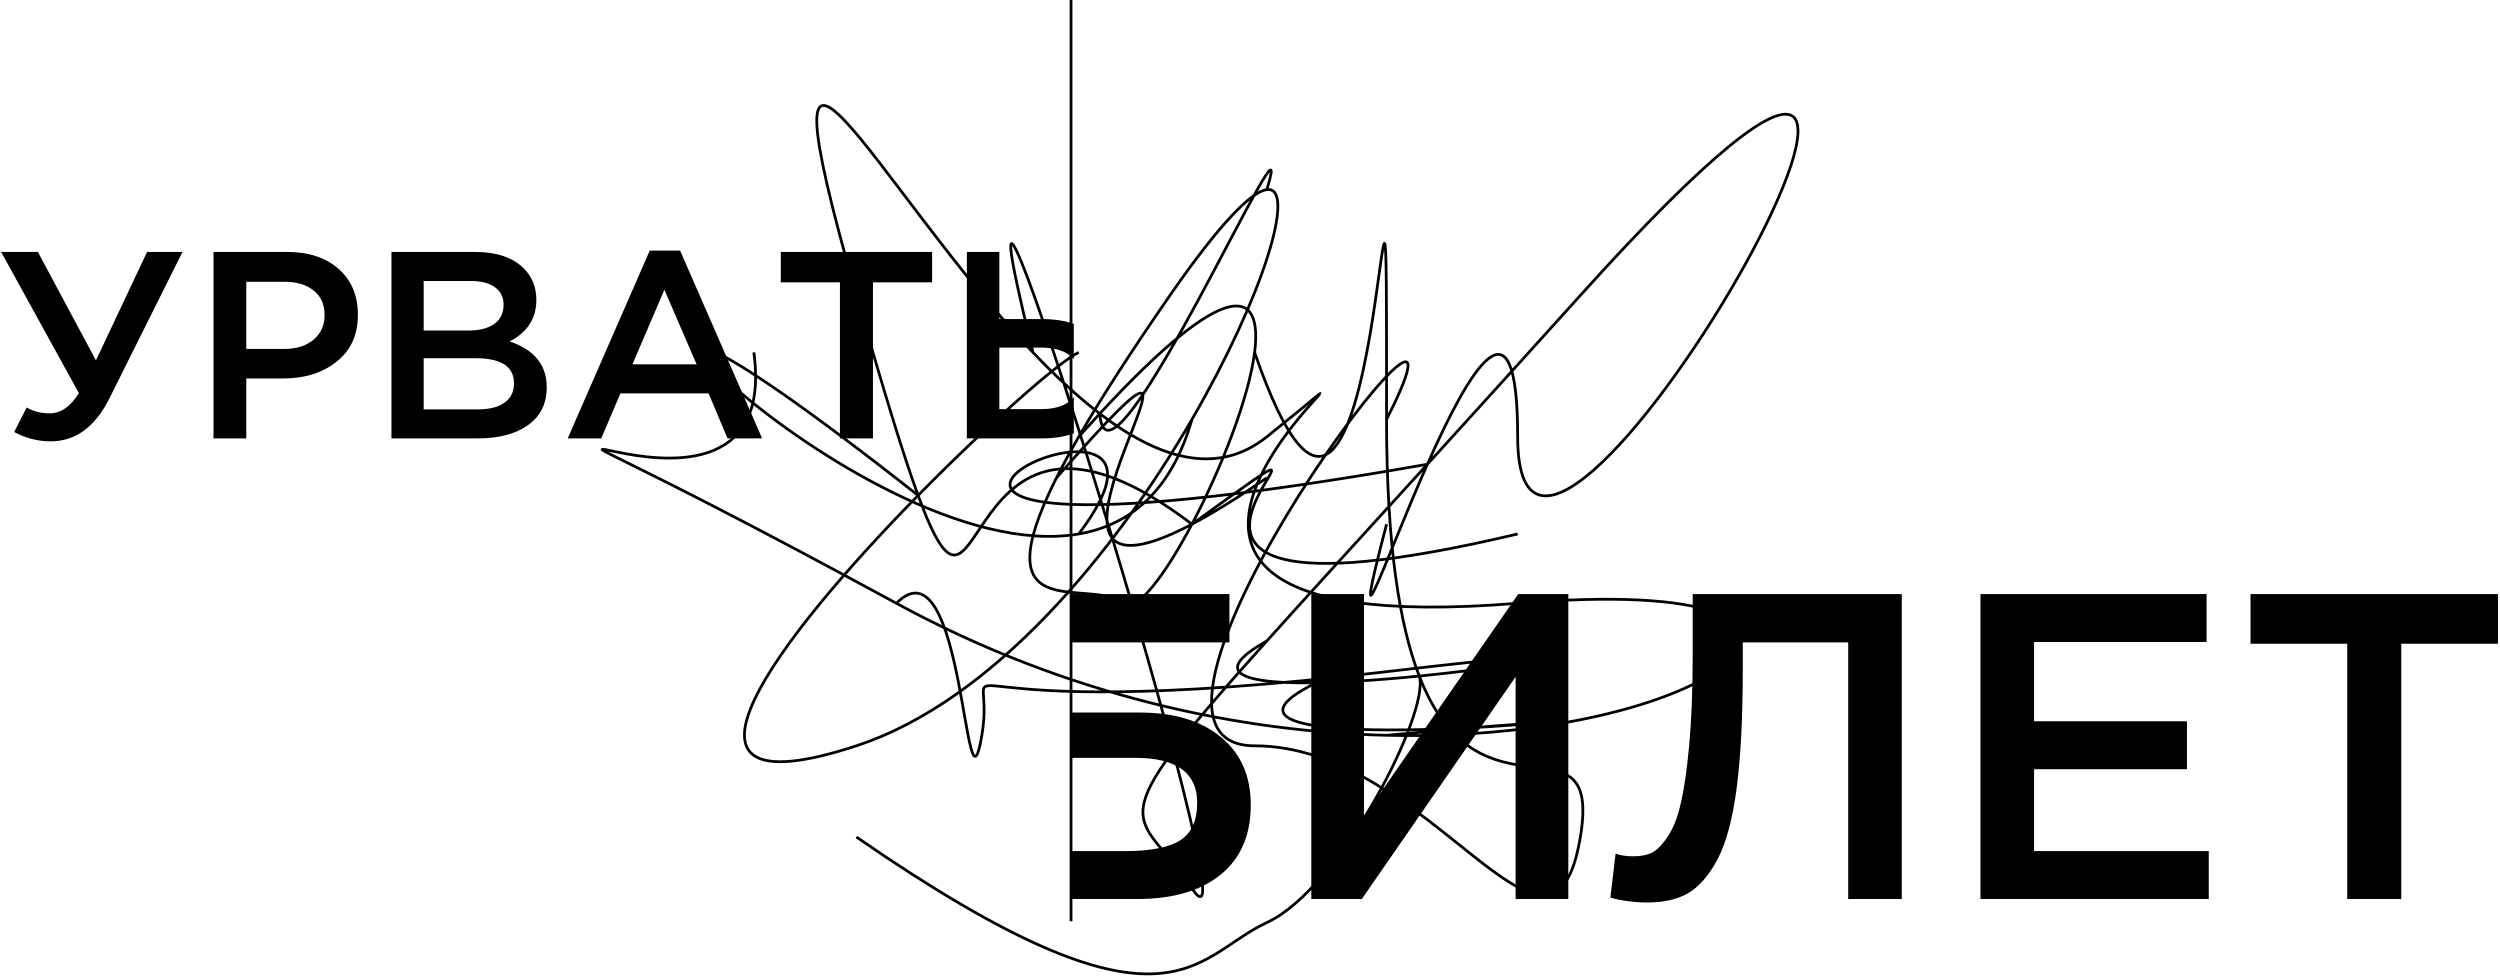
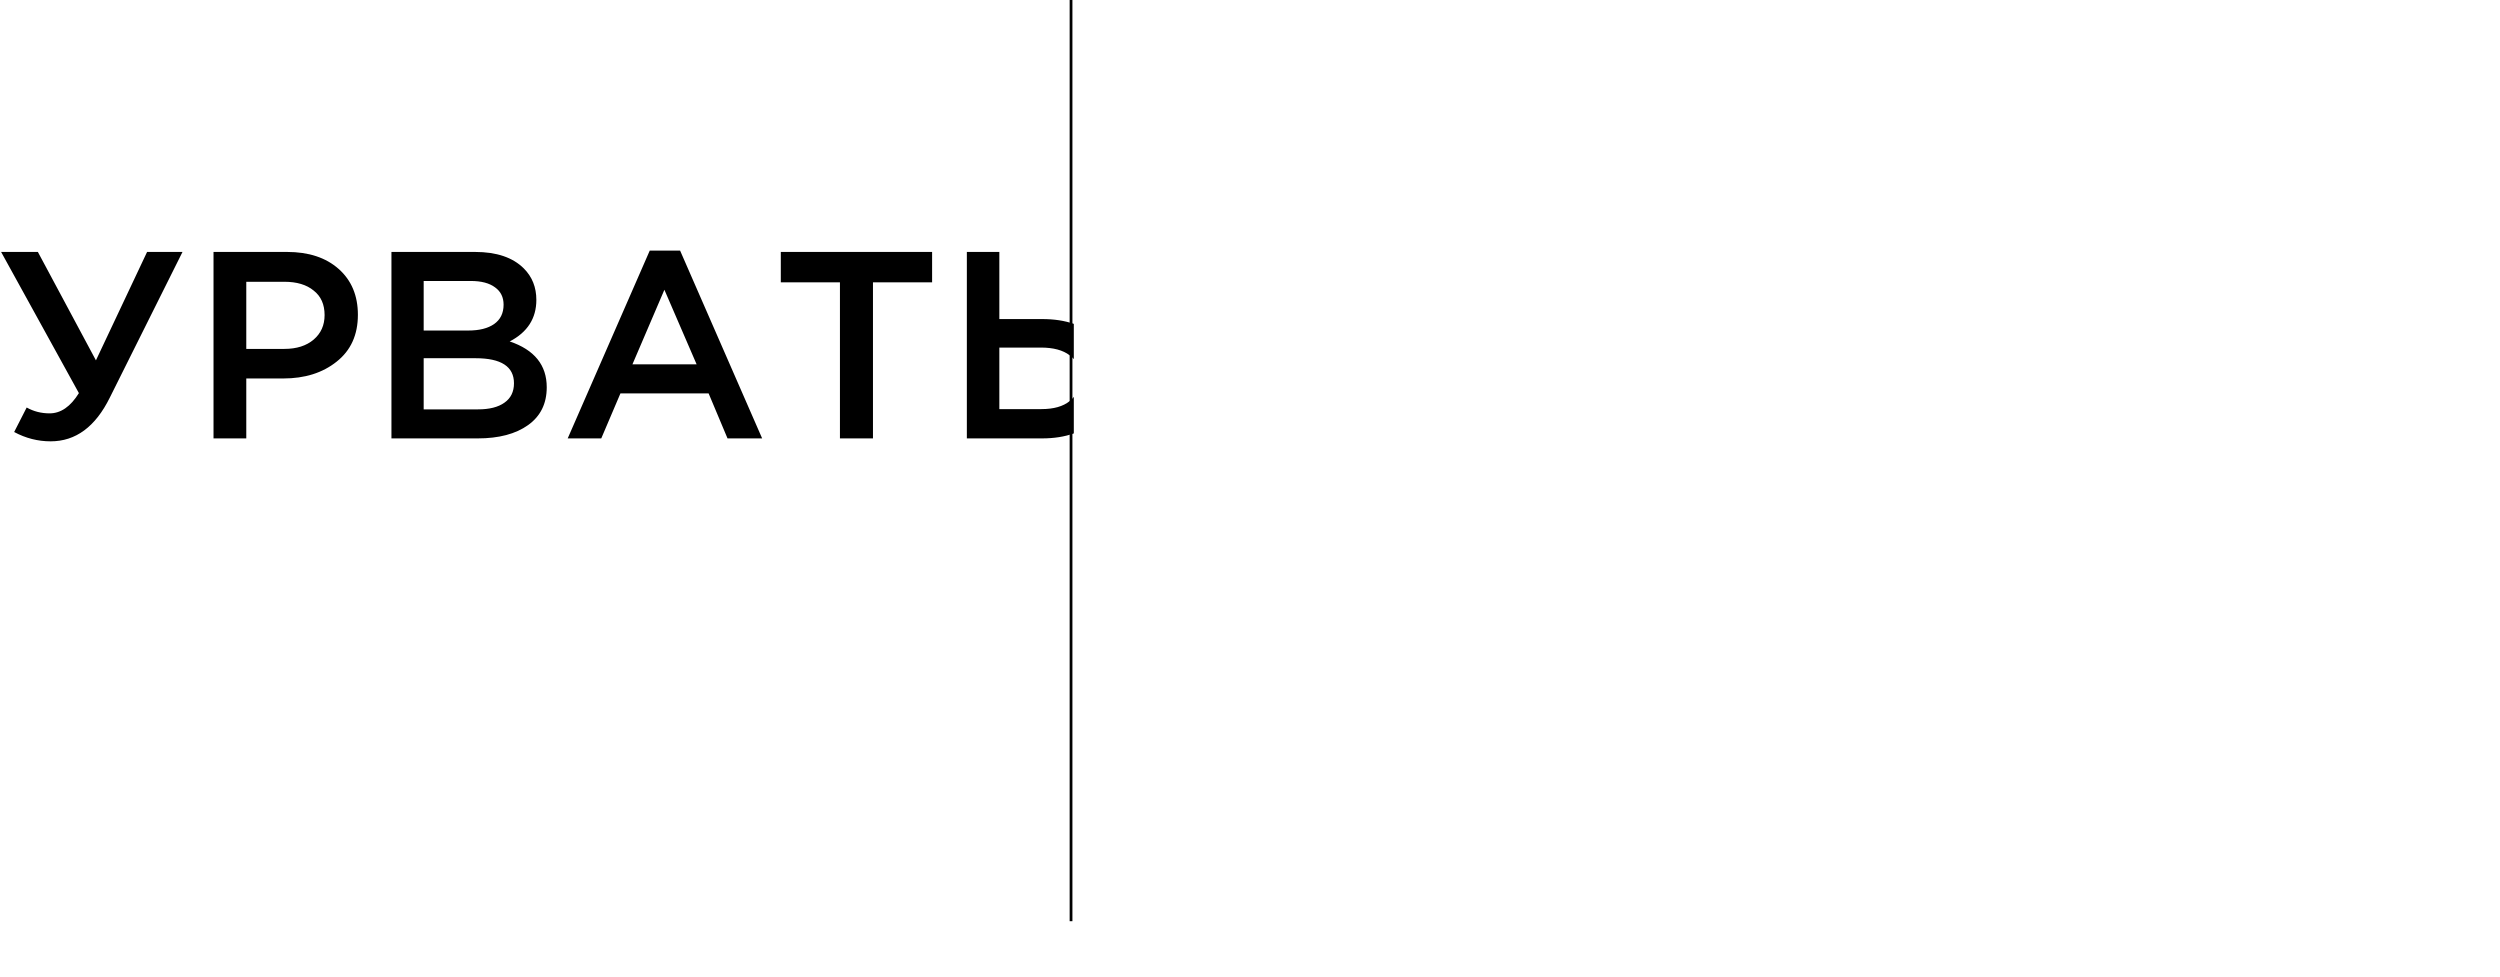
<svg xmlns="http://www.w3.org/2000/svg" width="901" height="352" viewBox="0 0 901 352" fill="none">
-   <path fill-rule="evenodd" clip-rule="evenodd" d="M386 324H409.957C422.726 324 432.722 321.069 439.944 315.208C447.166 309.347 450.777 300.973 450.777 290.088C450.777 279.621 447.166 271.457 439.944 265.596C432.827 259.735 423.145 256.804 410.899 256.804H386V273.132H409.172C424.035 273.132 431.466 278.522 431.466 289.303C431.466 295.792 429.373 300.345 425.186 302.962C420.999 305.474 414.51 306.73 405.718 306.73H386V324ZM386 231.527H443.084V214.1H386V231.527ZM472.594 214.1V324H490.806L546.227 243.93V324H565.224V214.1H547.169L491.591 294.327V214.1H472.594ZM580.372 323.529C584.768 324.68 589.216 325.256 593.717 325.256C599.578 325.256 604.445 324.157 608.318 321.959C612.295 319.656 615.854 315.574 618.994 309.713C622.134 303.747 624.437 295.164 625.902 283.965C627.367 272.661 628.1 258.479 628.1 241.418V231.527H666.094V324H685.405V214.1H610.045V235.766C610.045 248.535 609.626 259.473 608.789 268.579C607.952 277.685 606.905 284.802 605.649 289.931C604.498 294.955 602.875 298.932 600.782 301.863C598.793 304.794 596.857 306.678 594.973 307.515C593.194 308.248 591.048 308.614 588.536 308.614C586.233 308.614 584.14 308.3 582.256 307.672L580.372 323.529ZM713.767 214.1V324H796.035V306.73H733.078V277.214H788.185V259.944H733.078V231.37H795.25V214.1H713.767ZM845.948 231.998V324H865.416V231.998H900.27V214.1H811.094V231.998H845.948Z" fill="black" />
  <path fill-rule="evenodd" clip-rule="evenodd" d="M387 116.721C383.694 115.568 379.901 114.992 375.621 114.992H360.164V90.8H348.453V158H375.524C379.851 158 383.676 157.401 387 156.202V143.04C386.568 143.595 386.071 144.101 385.509 144.56C383.14 146.48 379.748 147.44 375.332 147.44H360.164V125.264H375.14C379.621 125.264 383.077 126.192 385.509 128.048C386.071 128.462 386.568 128.921 387 129.424V116.721ZM5.104 155.696C9.264 157.936 13.648 159.056 18.256 159.056C27.28 159.056 34.384 153.808 39.568 143.312L65.776 90.8H53.008L34.576 129.872L13.648 90.8H0.4L28.432 141.68C25.424 146.544 21.904 148.976 17.872 148.976C14.864 148.976 12.112 148.272 9.616 146.864L5.104 155.696ZM76.953 90.8V158H88.76V136.4H102.104C109.848 136.4 116.248 134.384 121.304 130.352C126.424 126.32 128.984 120.688 128.984 113.456C128.984 106.544 126.68 101.04 122.072 96.944C117.464 92.848 111.256 90.8 103.448 90.8H76.953ZM102.488 125.744H88.76V101.552H102.488C106.968 101.552 110.488 102.608 113.048 104.72C115.672 106.768 116.984 109.712 116.984 113.552C116.984 117.2 115.672 120.144 113.048 122.384C110.424 124.624 106.904 125.744 102.488 125.744ZM141.077 90.8V158H172.181C179.797 158 185.845 156.4 190.325 153.2C194.806 150 197.045 145.456 197.045 139.568C197.045 131.568 192.597 126.064 183.702 123.056C190.101 119.728 193.301 114.736 193.301 108.08C193.301 103.536 191.797 99.76 188.789 96.752C184.821 92.784 178.965 90.8 171.221 90.8H141.077ZM168.821 119.12H152.693V101.264H169.685C173.461 101.264 176.373 102.032 178.422 103.568C180.469 105.04 181.493 107.12 181.493 109.808C181.493 112.88 180.342 115.216 178.037 116.816C175.797 118.352 172.725 119.12 168.821 119.12ZM172.277 147.536H152.693V129.104H171.413C180.629 129.104 185.237 132.112 185.237 138.128C185.237 141.2 184.085 143.536 181.781 145.136C179.541 146.736 176.373 147.536 172.277 147.536ZM234.167 90.32L204.599 158H216.695L223.607 141.776H255.383L262.199 158H274.679L245.111 90.32H234.167ZM251.063 131.312H227.927L239.447 104.432L251.063 131.312ZM281.402 101.744H302.715V158H314.618V101.744H335.931V90.8H281.402V101.744Z" fill="black" />
-   <path d="M388.782 127.005C382.42 129.833 356.844 152.123 330.884 178.556M388.782 157.418C396.542 143.975 407.253 127.259 421.651 106.456C439.843 80.173 451.114 69.008 456.575 68.327M388.782 157.418C385.635 162.869 382.973 167.782 380.748 172.211M388.782 157.418C391.402 154.482 393.926 151.704 396.356 149.078M456.575 172.211C445.788 179.605 436.887 185.064 429.581 188.919M380.748 172.211C353.221 226.992 392.379 207.788 405.216 217.418C409.737 220.809 419.854 207.346 429.581 188.919M380.748 172.211C461.89 79.586 349.24 231.307 429.581 188.919M271.683 127.005C284.009 217.418 111.444 102.347 323.042 217.418M323.042 217.418C385.296 251.273 447.727 263.784 499.716 264.999M323.042 217.418C347.695 192.76 347.694 301.666 353.857 264.999C360.02 228.331 323.042 262.978 499.716 242.076C593.29 231.006 556.624 239.155 511.502 243.656M429.581 188.919C342.697 122.866 356.16 247.391 330.884 178.556M429.581 188.919C440.047 169.091 450.061 143.515 452.165 127.005M429.581 188.919C515.577 126.901 362.404 236.104 546.967 192.444M429.581 151.146C401.879 198.894 358.1 252.59 308.662 268.789C230.507 294.397 281.395 228.948 330.884 178.556M429.581 151.146C422.081 177.306 407.047 189.294 388.782 192.444M429.581 151.146C455.507 106.46 467.351 66.984 456.575 68.327M330.884 178.556C325.596 164.157 318.613 141.295 308.662 106.456C270.192 -28.221 315.421 67.188 372.285 127.005M330.884 178.556C162.908 46.214 307.691 206.429 388.782 192.444M499.716 188.919C486.039 241.399 498.764 202.653 514.435 167.316M372.285 127.005C332.257 -35.328 456.575 361.257 429.581 320.16C410.085 290.479 393.278 301.527 456.575 230.998M372.285 127.005C380.15 135.278 388.237 142.87 396.356 149.078M452.165 127.005C499.716 264.999 499.716 -36.362 499.716 151.146M452.165 127.005C455.064 104.264 442.956 98.72 396.356 149.078M499.716 151.146C542.858 66.38 388.782 268.789 452.165 268.789C515.549 268.789 559.293 363.312 569.564 301.666C577.336 255.029 533.369 300.129 511.502 243.656M499.716 151.146C499.716 196.794 504.465 225.484 511.502 243.656M514.435 167.316C530.426 149.746 548.711 129.605 569.564 106.456C758.381 -103.138 546.967 268.789 546.967 157.418C546.967 103.084 529.364 133.653 514.435 167.316ZM514.435 167.316C230.596 217.418 446.679 116.099 388.782 192.444M514.435 167.316C490.206 193.937 471.241 214.657 456.575 230.998M483.282 242.076C388.782 281.118 653.793 250.934 499.716 264.999M499.716 264.999C624.437 267.913 689.062 205.815 546.967 217.418C345.64 233.857 532.403 96.718 456.575 157.418C438.474 171.908 417.309 165.101 396.356 149.078M456.575 230.998C424.688 248.773 471.429 247.654 511.502 243.656M396.356 149.078C398.945 187.588 469.493 26.202 456.575 68.327M308.662 301.666C421.651 379.751 429.869 344.818 456.575 332.489C483.282 320.16 515.546 256.315 511.502 243.656" stroke="black" />
  <path d="M386 0V332" stroke="black" />
</svg>